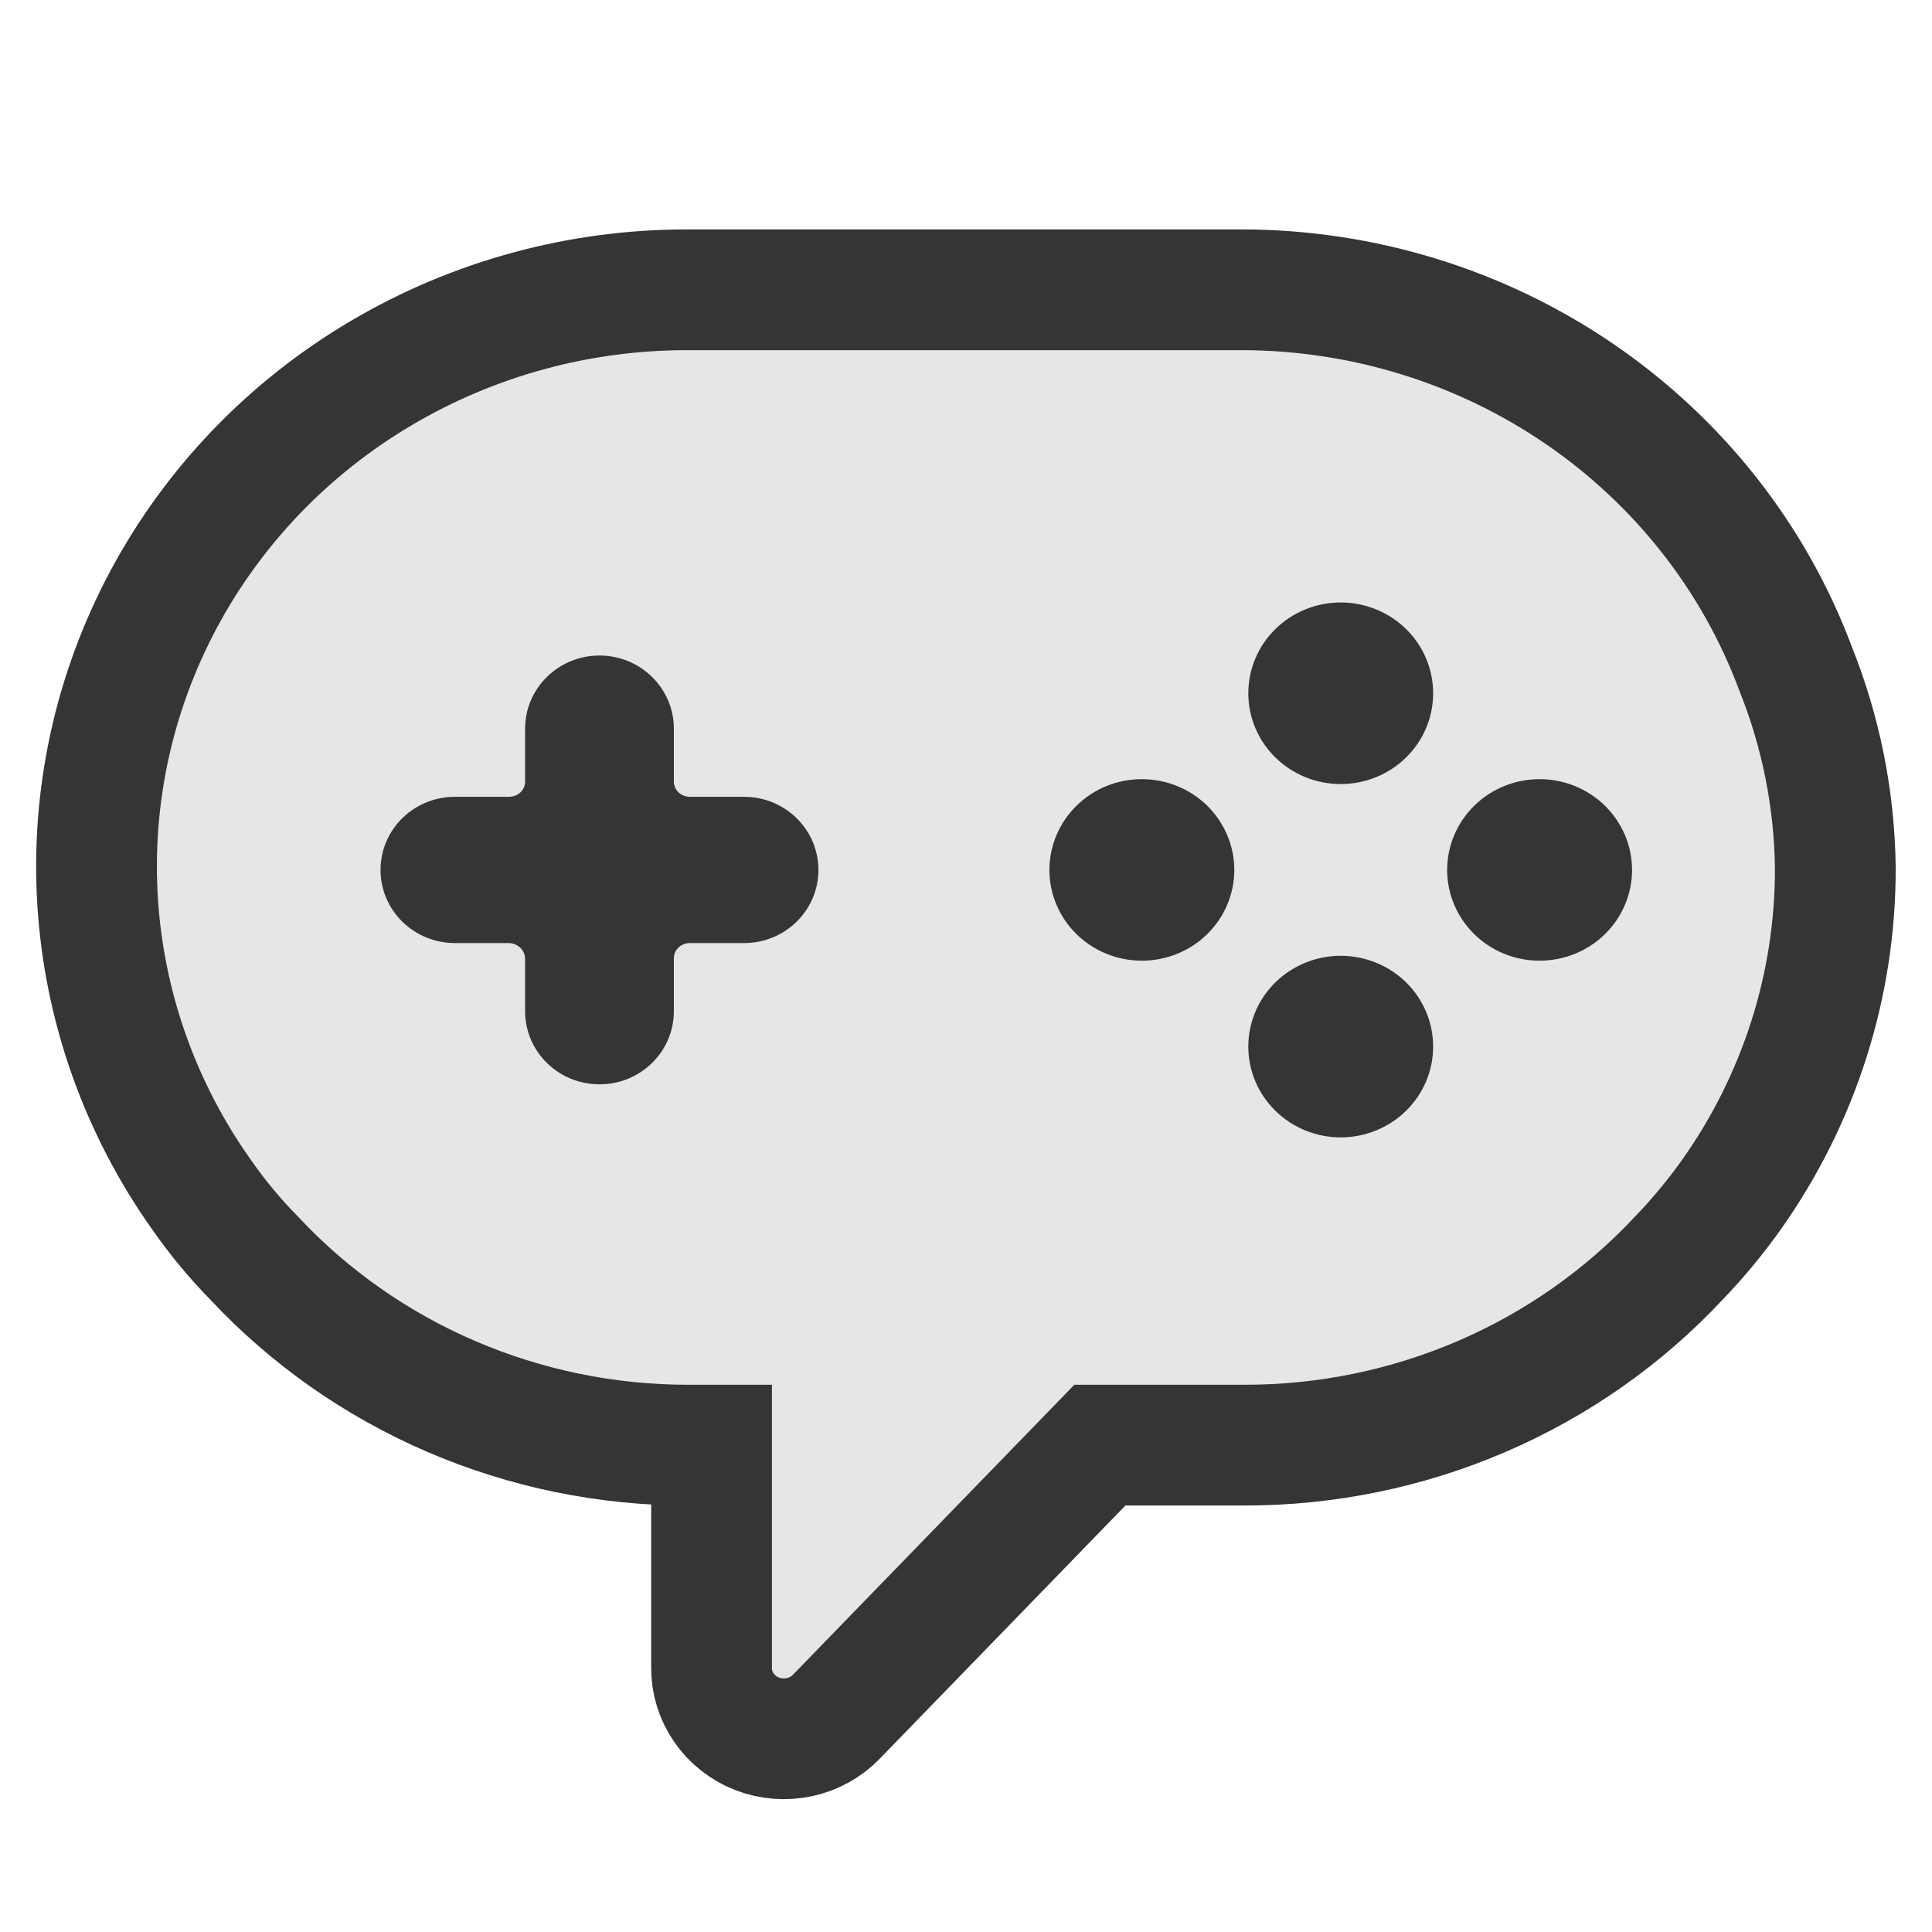
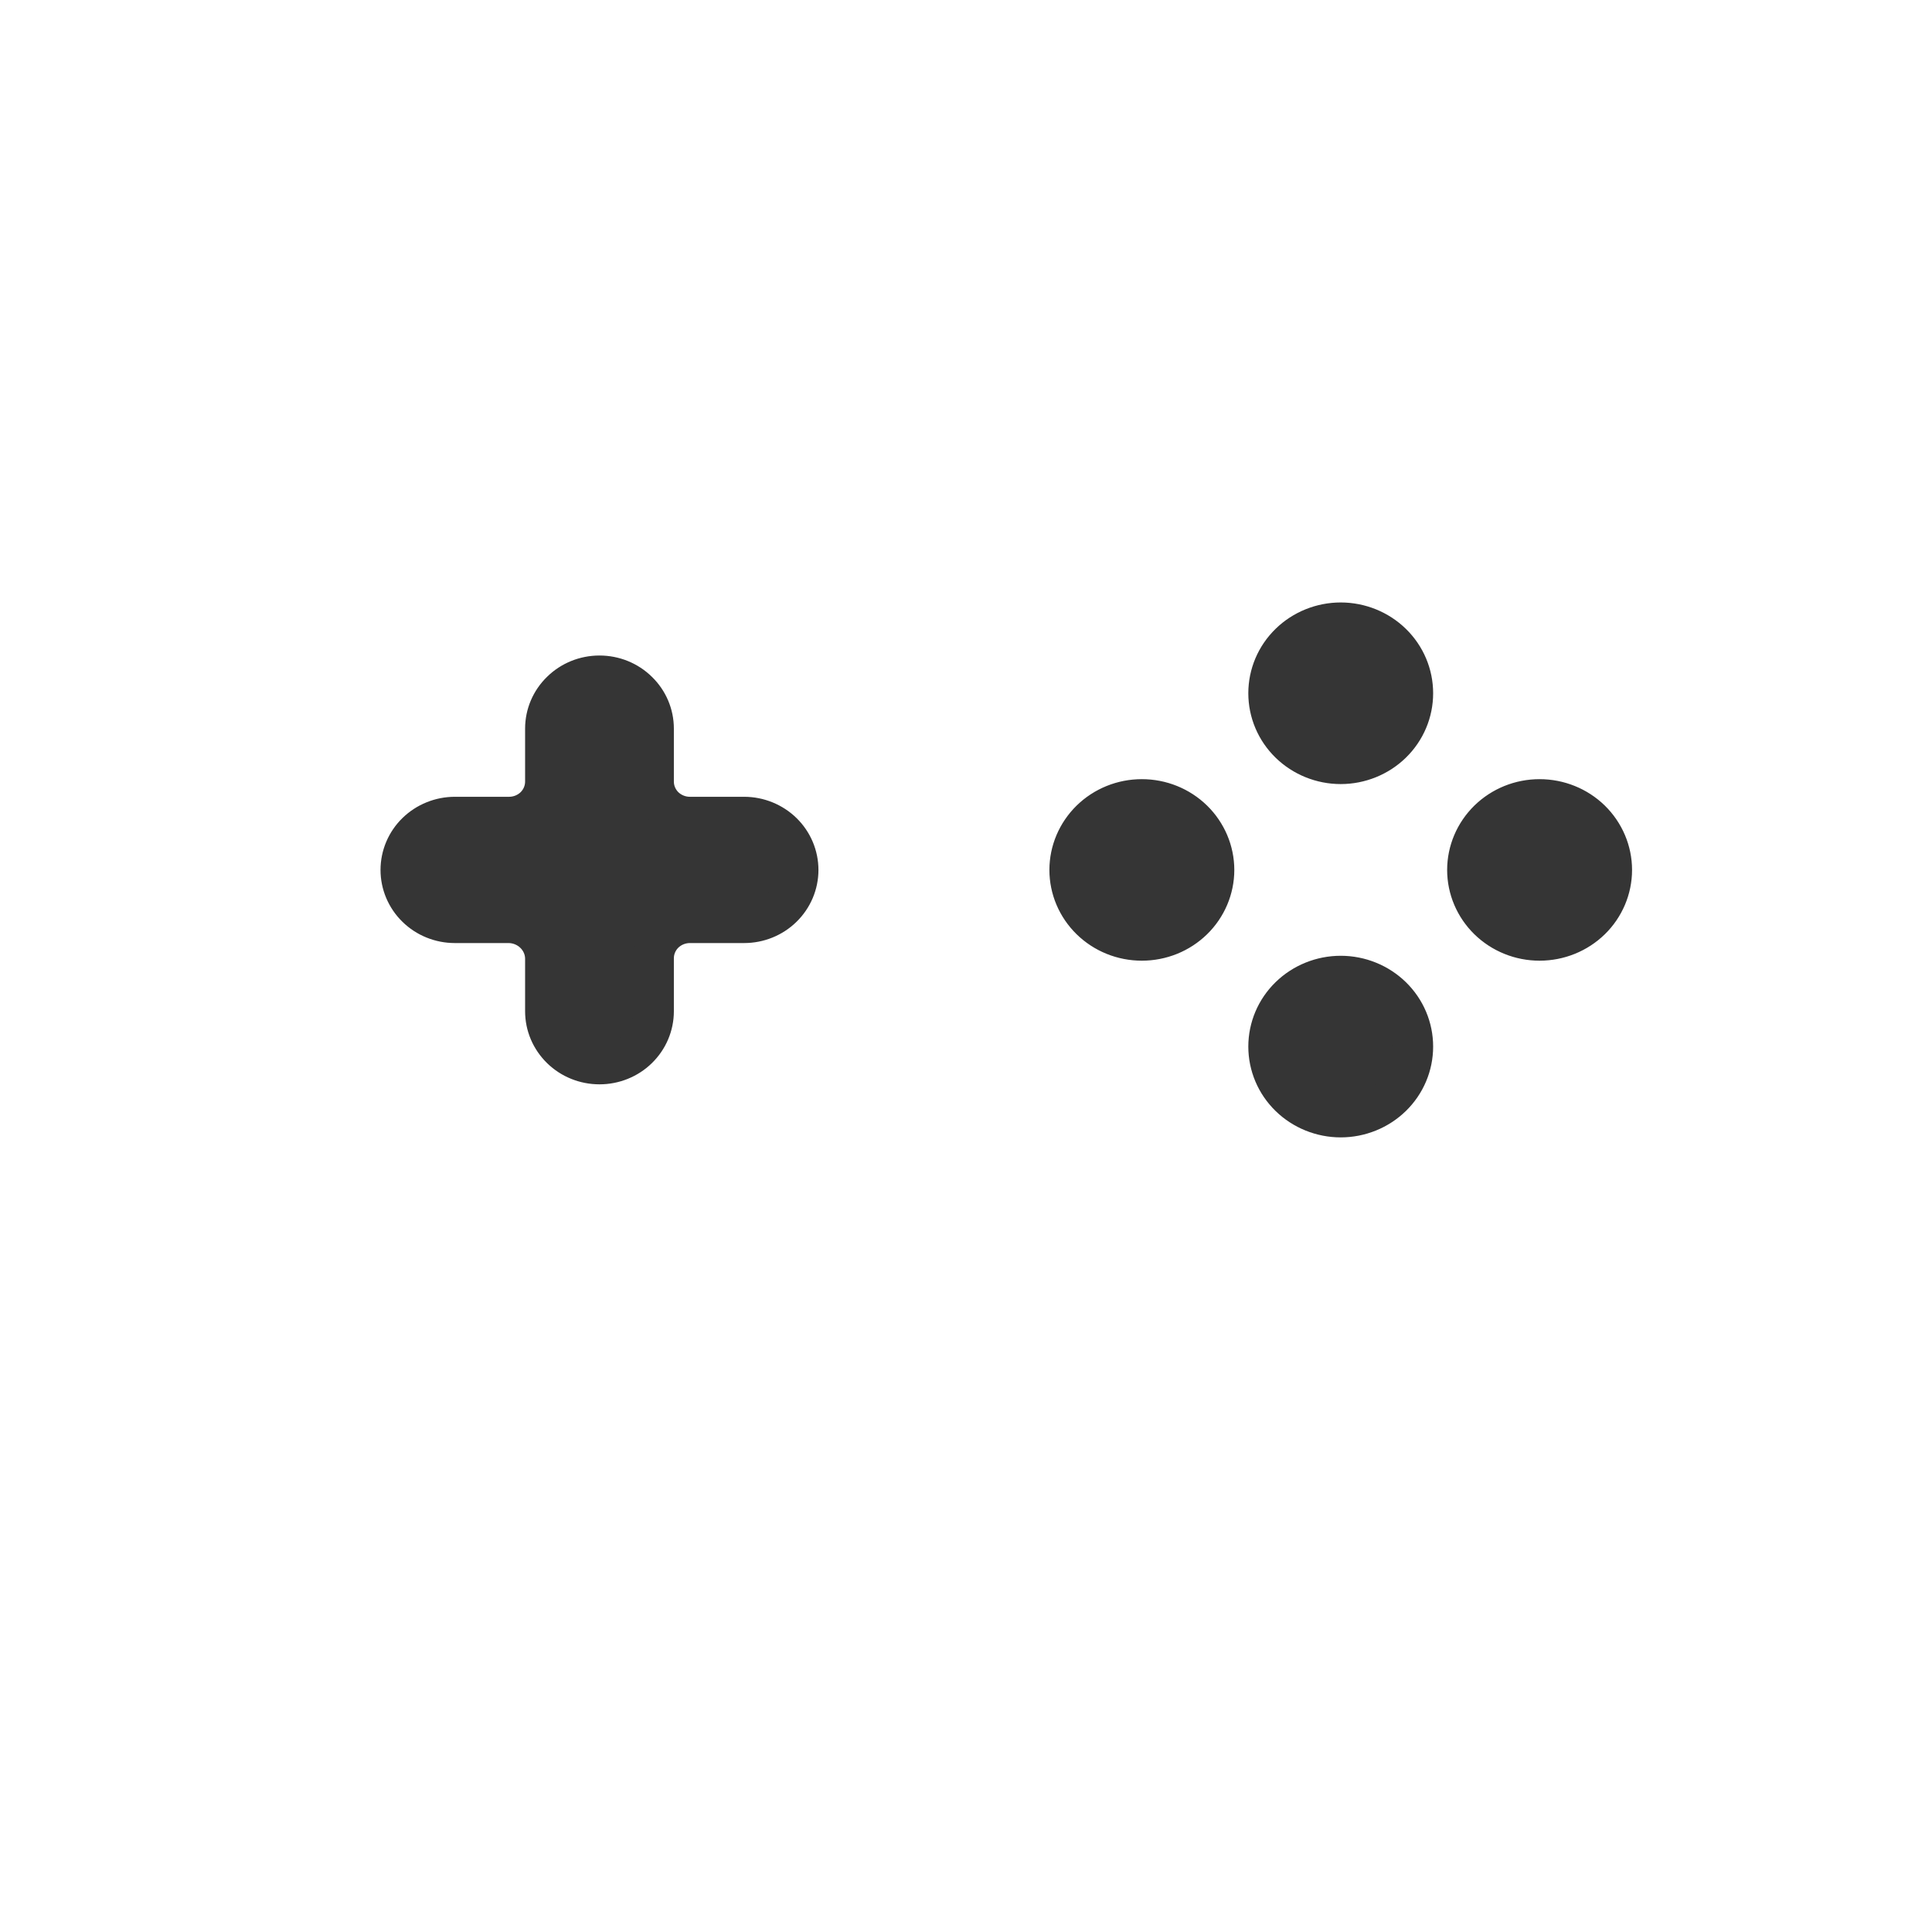
<svg xmlns="http://www.w3.org/2000/svg" width="24" height="24" viewBox="0 0 24 24" fill="none">
-   <path d="M22.305 8.305C21.79 6.926 20.853 5.736 19.622 4.894C18.392 4.053 16.926 3.601 15.424 3.6H8.534C7.195 3.599 5.882 3.957 4.737 4.634C3.591 5.31 2.657 6.281 2.036 7.439C1.415 8.598 1.13 9.9 1.213 11.206C1.296 12.511 1.743 13.77 2.506 14.844C2.702 15.125 2.921 15.389 3.162 15.634C3.846 16.365 4.679 16.949 5.607 17.348C6.535 17.747 7.538 17.953 8.552 17.952H8.839V20.717C8.838 20.893 8.891 21.066 8.992 21.212C9.093 21.359 9.237 21.472 9.405 21.538C9.573 21.603 9.757 21.617 9.933 21.579C10.109 21.541 10.27 21.451 10.393 21.322L13.663 17.952H15.46C16.474 17.953 17.477 17.747 18.405 17.348C19.333 16.949 20.166 16.365 20.85 15.634C21.088 15.387 21.307 15.123 21.506 14.844C22.352 13.651 22.803 12.232 22.799 10.78C22.789 9.933 22.621 9.094 22.305 8.305Z" fill="black" fill-opacity="0.1" stroke="#353535" stroke-width="1.5" />
  <path d="M9.244 11.465H8.57C8.451 11.465 8.337 11.511 8.252 11.593C8.168 11.676 8.121 11.787 8.121 11.904V12.562C8.121 12.737 8.05 12.904 7.923 13.028C7.797 13.151 7.626 13.22 7.447 13.22C7.268 13.22 7.097 13.151 6.971 13.028C6.844 12.904 6.773 12.737 6.773 12.562V11.904C6.771 11.788 6.723 11.678 6.639 11.596C6.555 11.514 6.442 11.467 6.324 11.465H5.65C5.472 11.465 5.3 11.396 5.174 11.272C5.048 11.149 4.977 10.981 4.977 10.807C4.977 10.632 5.048 10.464 5.174 10.341C5.3 10.218 5.472 10.148 5.65 10.148H6.324C6.443 10.148 6.557 10.102 6.642 10.02C6.726 9.937 6.773 9.826 6.773 9.709V9.051C6.773 8.876 6.844 8.709 6.971 8.586C7.097 8.462 7.268 8.393 7.447 8.393C7.626 8.393 7.797 8.462 7.923 8.586C8.05 8.709 8.121 8.876 8.121 9.051V9.709C8.121 9.826 8.168 9.937 8.252 10.02C8.337 10.102 8.451 10.148 8.57 10.148H9.244C9.422 10.148 9.594 10.218 9.72 10.341C9.846 10.464 9.917 10.632 9.917 10.807C9.917 10.981 9.846 11.149 9.72 11.272C9.594 11.396 9.422 11.465 9.244 11.465ZM14.184 11.684C13.946 11.684 13.718 11.592 13.549 11.427C13.381 11.263 13.286 11.039 13.286 10.807C13.286 10.574 13.381 10.351 13.549 10.186C13.718 10.021 13.946 9.929 14.184 9.929C14.423 9.929 14.651 10.021 14.82 10.186C14.988 10.351 15.083 10.574 15.083 10.807C15.083 11.039 14.988 11.263 14.82 11.427C14.651 11.592 14.423 11.684 14.184 11.684ZM16.655 13.879C16.417 13.879 16.188 13.786 16.02 13.622C15.851 13.457 15.757 13.234 15.757 13.001C15.757 12.768 15.851 12.545 16.02 12.38C16.188 12.216 16.417 12.123 16.655 12.123C16.893 12.123 17.122 12.216 17.29 12.38C17.459 12.545 17.553 12.768 17.553 13.001C17.553 13.234 17.459 13.457 17.29 13.622C17.122 13.786 16.893 13.879 16.655 13.879ZM16.655 9.49C16.417 9.49 16.188 9.397 16.02 9.233C15.851 9.068 15.757 8.845 15.757 8.612C15.757 8.379 15.851 8.156 16.02 7.991C16.188 7.827 16.417 7.734 16.655 7.734C16.893 7.734 17.122 7.827 17.29 7.991C17.459 8.156 17.553 8.379 17.553 8.612C17.553 8.845 17.459 9.068 17.29 9.233C17.122 9.397 16.893 9.49 16.655 9.49ZM19.125 11.684C18.887 11.684 18.659 11.592 18.49 11.427C18.322 11.263 18.227 11.039 18.227 10.807C18.227 10.574 18.322 10.351 18.49 10.186C18.659 10.021 18.887 9.929 19.125 9.929C19.363 9.929 19.592 10.021 19.761 10.186C19.929 10.351 20.024 10.574 20.024 10.807C20.024 11.039 19.929 11.263 19.761 11.427C19.592 11.592 19.363 11.684 19.125 11.684Z" fill="#353535" stroke="#353535" stroke-width="0.5" />
</svg>